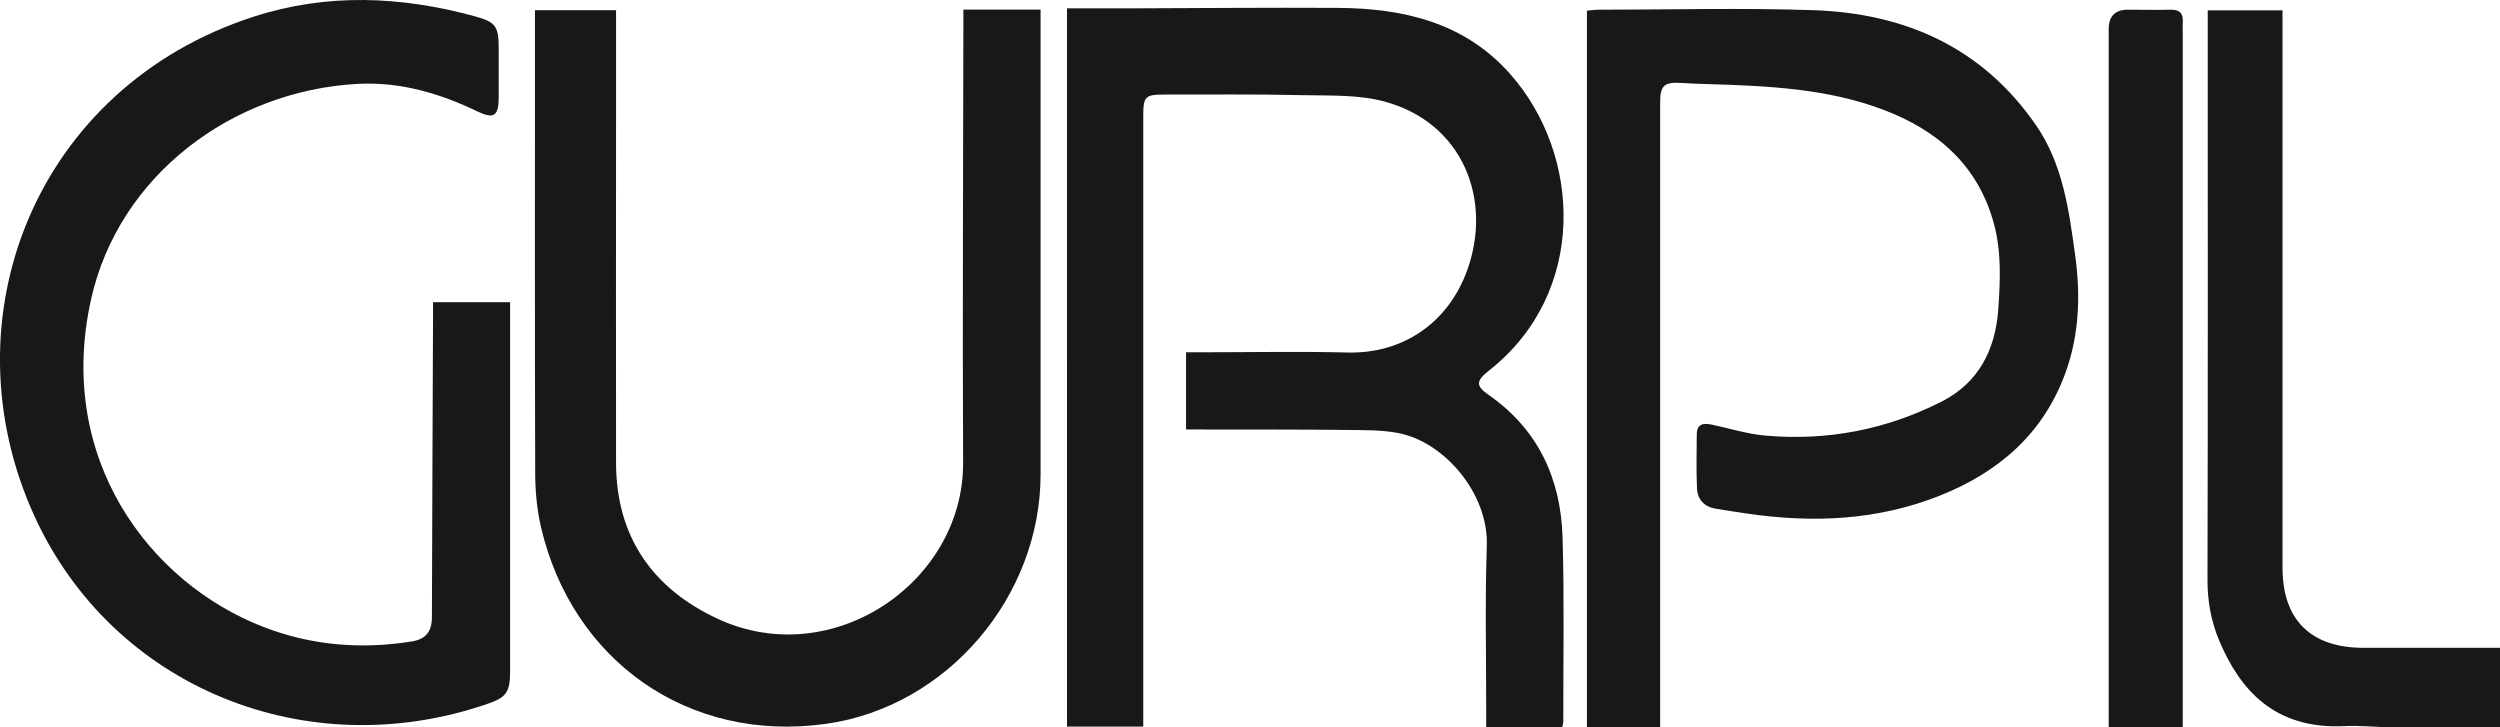
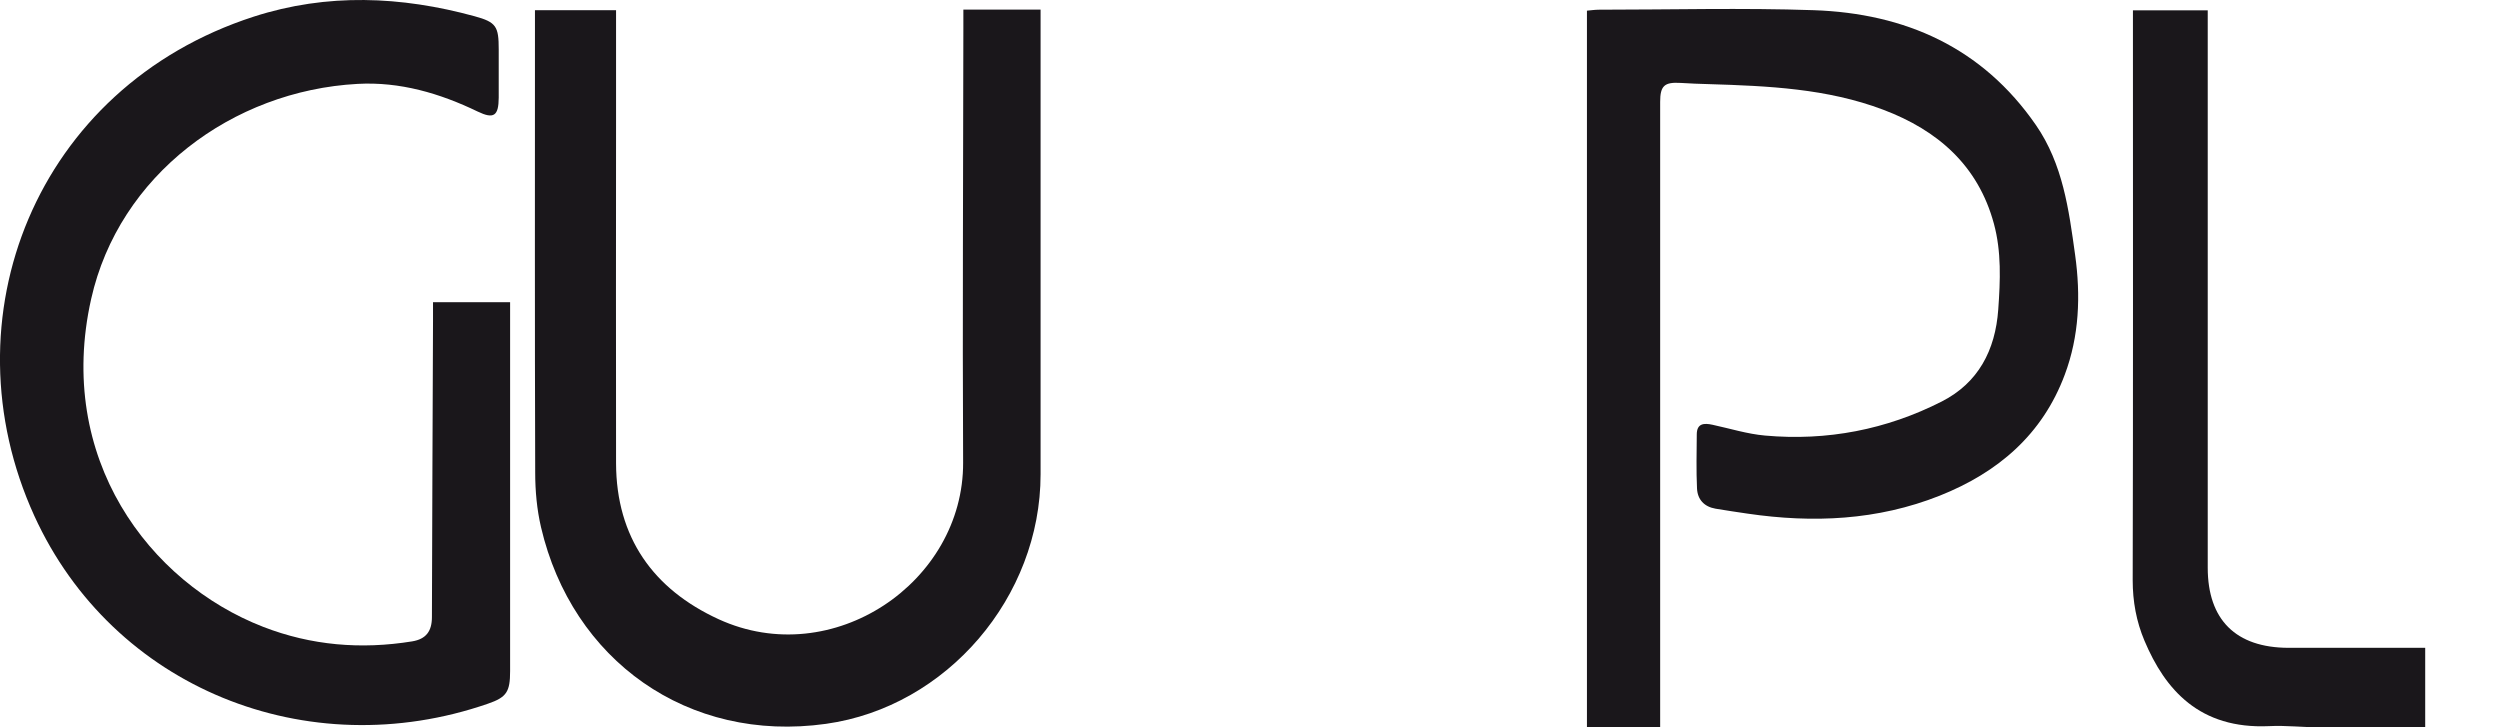
<svg xmlns="http://www.w3.org/2000/svg" viewBox="0 0 206.23 60">
  <defs>
    <style>.d{fill:#1a171b;}</style>
  </defs>
  <g id="a" />
  <g id="b">
    <g id="c">
      <g>
-         <path class="d" d="M88.01,.69c1.76,0,3.43,0,5.1,0,5.74-.02,11.48-.07,17.22-.04,5.43,.03,10.5,1.2,14.26,5.47,5.88,6.65,6.39,18.03-1.75,24.44-1.1,.87-1.12,1.27-.02,2.03,4.09,2.86,5.94,6.93,6.08,11.76,.15,5.07,.05,10.14,.06,15.21,0,.11-.05,.22-.09,.41h-6.27c0-.44,0-.86,0-1.28,0-4.56-.1-9.13,.05-13.69,.13-4.02-3.04-7.96-6.5-9.07-1.2-.38-2.54-.43-3.81-.45-4.45-.06-8.9-.04-13.35-.05-.35,0-.69,0-1.15,0v-6.37c.43,0,.85,0,1.26,0,4.02,0,8.05-.08,12.07,.02,4.55,.11,8.29-2.44,9.86-6.78,2.1-5.81-.33-12.14-6.77-13.91-2.17-.6-4.56-.49-6.86-.54-3.79-.09-7.57-.04-11.36-.05-1.57,0-1.73,.17-1.73,1.74,0,16.27,0,32.53,0,48.8v1.6h-6.29V.69Z" />
        <path class="d" d="M35.71,24.93h6.37v1.29c0,9.71,0,19.43,0,29.14,0,1.7-.28,2.16-1.83,2.69-14.91,5.16-30.94-1.3-37.42-15.5C-4.58,26.29,2.93,7.19,20.94,1.37c6.05-1.95,12.14-1.69,18.21-.03,1.8,.49,1.99,.85,1.99,2.74,0,1.33,0,2.65,0,3.98-.01,1.51-.41,1.78-1.74,1.14-3.13-1.51-6.41-2.47-9.9-2.28-10.34,.56-19.69,7.54-21.98,17.74-2.95,13.13,4.78,23.4,14.19,27.05,3.97,1.54,8.08,1.88,12.28,1.2,1.17-.19,1.64-.85,1.64-2.01,.02-8.11,.06-16.23,.09-24.34,0-.5,0-1,0-1.62Z" />
        <path class="d" d="M136.95,59.99h-6.04V.88c.34-.03,.67-.08,1.01-.08,5.9,0,11.8-.16,17.69,.04,7.55,.26,13.91,3.07,18.34,9.48,2.22,3.22,2.71,6.95,3.23,10.7,.47,3.38,.34,6.7-.85,9.88-1.84,4.94-5.5,8.07-10.32,9.99-5.14,2.04-10.45,2.27-15.85,1.48-.88-.13-1.77-.26-2.65-.41-.93-.16-1.48-.76-1.52-1.67-.07-1.48-.03-2.96-.02-4.45,0-.93,.61-.95,1.3-.8,1.44,.31,2.87,.76,4.33,.89,5.12,.46,10.02-.49,14.58-2.81,3-1.53,4.42-4.21,4.66-7.59,.17-2.39,.27-4.76-.36-7.08-1.3-4.8-4.63-7.7-9.13-9.4-4.63-1.75-9.5-1.96-14.37-2.11-.78-.02-1.56-.05-2.34-.1-1.34-.08-1.69,.23-1.69,1.57,0,3.51,0,7.02,0,10.53,0,13.15,0,26.29,0,39.44v1.59Z" />
        <path class="d" d="M50.82,.84c0,3.12,0,6.15,0,9.18,0,9.4-.02,18.8,0,28.2,.02,6.11,3.06,10.38,8.46,12.86,9.41,4.31,20.22-3.05,20.17-12.93-.06-11.94,.01-23.87,.02-35.81,0-.46,0-.92,0-1.55h6.37v1.36c0,12.33,0,24.65,0,36.98,0,10.1-7.71,19.18-17.7,20.58-11.4,1.6-20.95-5.25-23.51-16.22-.34-1.46-.48-3-.48-4.5-.04-12.13-.02-24.26-.02-36.39,0-.54,0-1.08,0-1.76h6.68Z" />
-         <path class="d" d="M182.12,.85h6.17c0,.5,0,.96,0,1.41,0,14.86,0,29.72,0,44.57,0,4.3,2.32,6.6,6.66,6.61,3.32,0,6.64,0,9.95,0,.42,0,.84,0,1.33,0v6.56c-2.92,0-5.8,.01-8.67,0-1.4,0-2.81-.17-4.21-.1-5.73,.26-8.57-2.99-10.28-7.05-.67-1.59-.97-3.24-.97-4.99,.04-15.17,.02-30.34,.02-45.51V.85Z" />
-         <path class="d" d="M173.95,59.97v-1.37c0-18.73,0-37.45,0-56.18q0-1.62,1.58-1.62c1.17,0,2.34,.03,3.51,0,.77-.02,1.07,.3,1.02,1.04-.02,.31,0,.62,0,.94,0,18.53,0,37.06,0,55.59,0,.5,0,1.01,0,1.61h-6.11Z" />
+         <path class="d" d="M182.12,.85c0,.5,0,.96,0,1.41,0,14.86,0,29.72,0,44.57,0,4.3,2.32,6.6,6.66,6.61,3.32,0,6.64,0,9.95,0,.42,0,.84,0,1.33,0v6.56c-2.92,0-5.8,.01-8.67,0-1.4,0-2.81-.17-4.21-.1-5.73,.26-8.57-2.99-10.28-7.05-.67-1.59-.97-3.24-.97-4.99,.04-15.17,.02-30.34,.02-45.51V.85Z" />
      </g>
    </g>
  </g>
</svg>